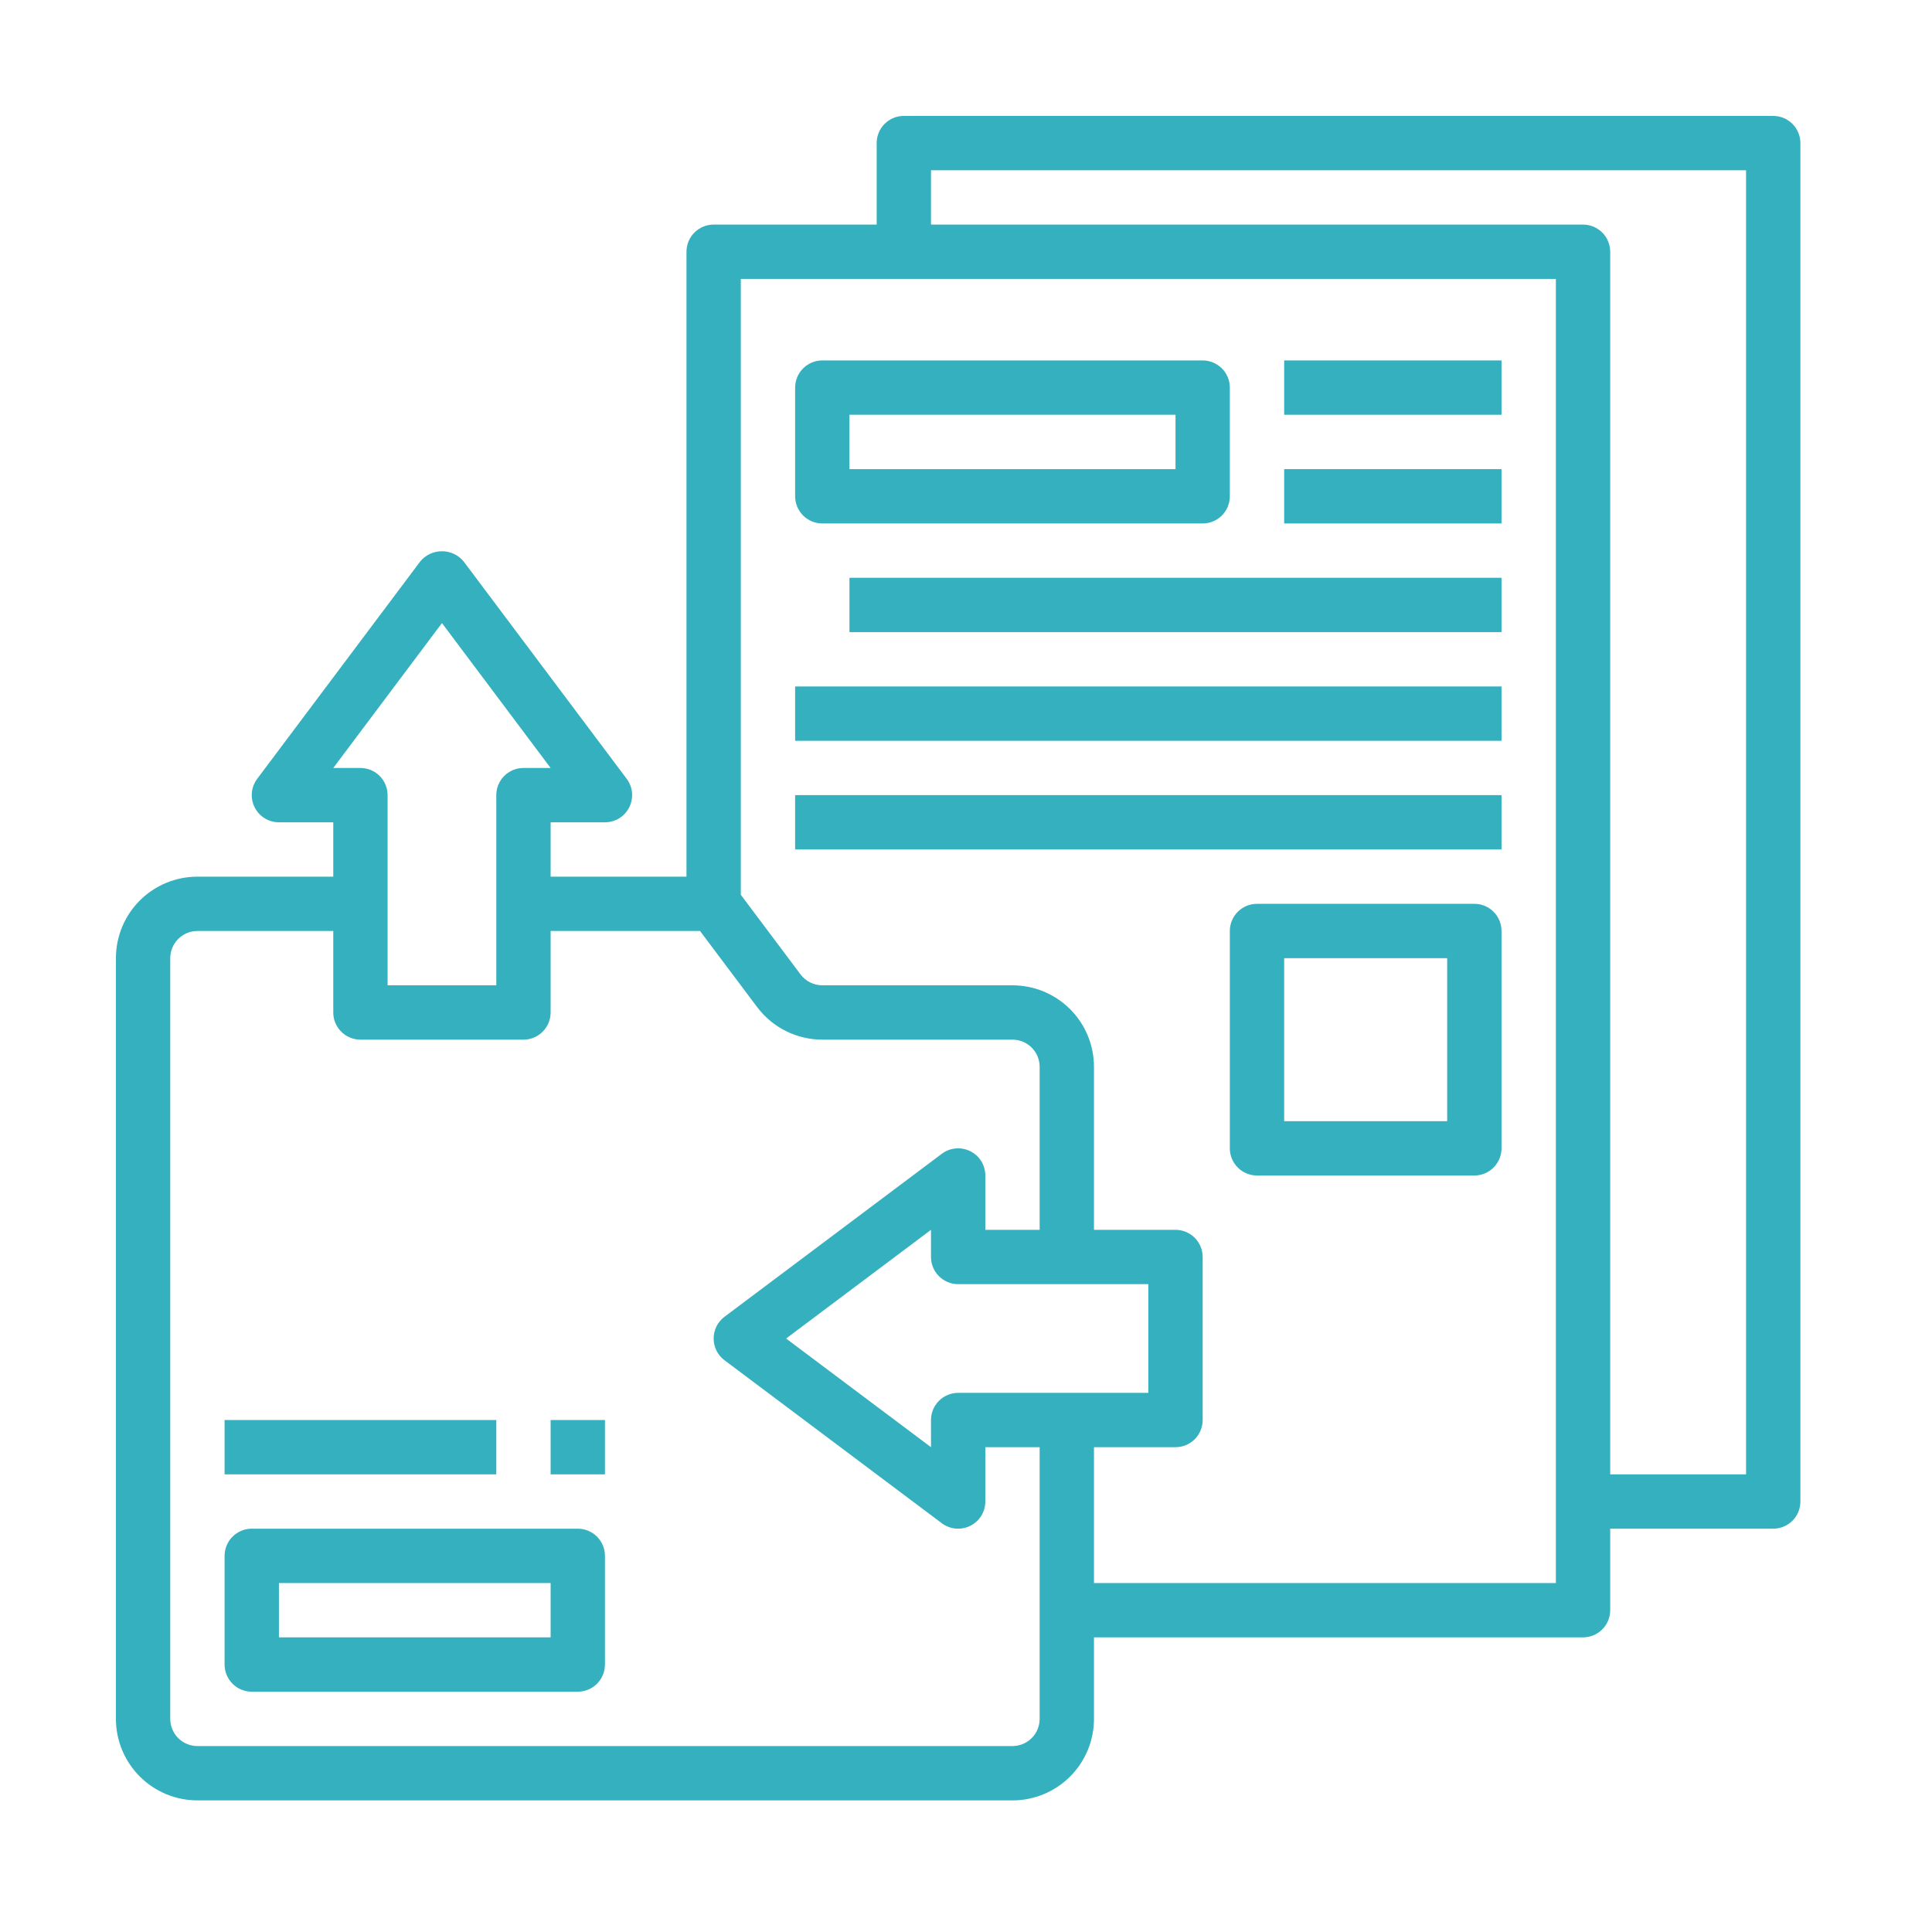
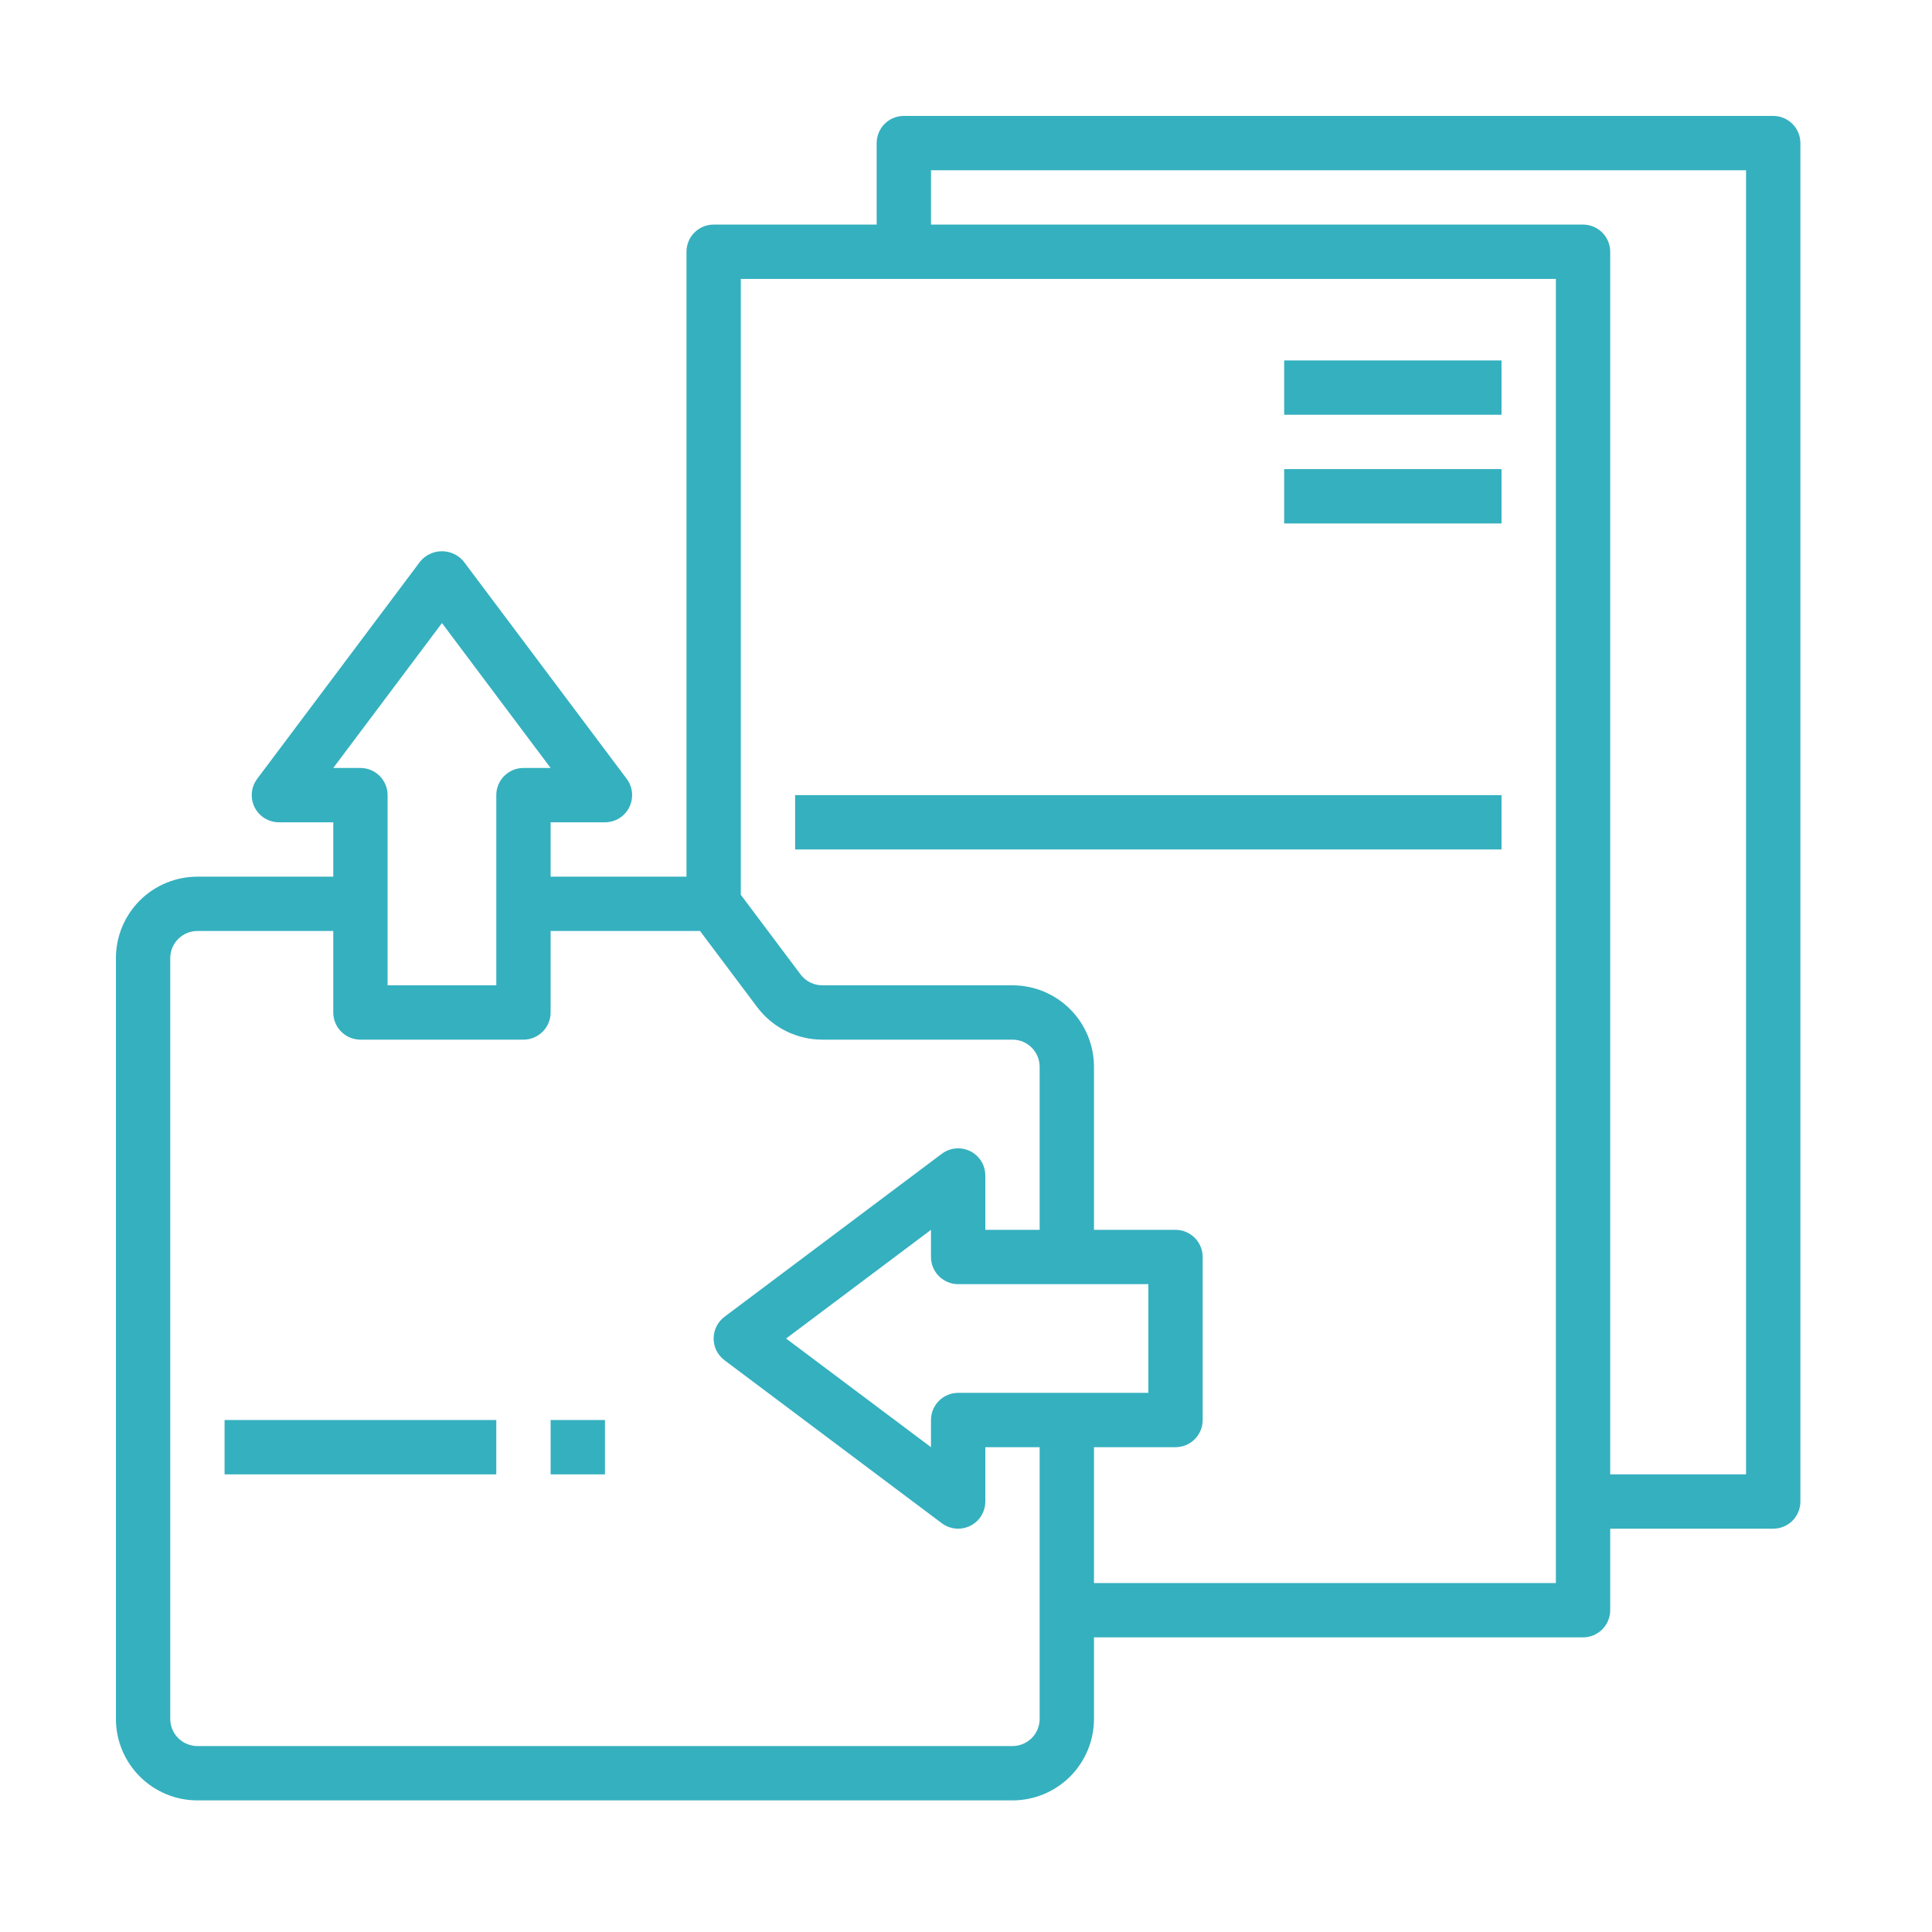
<svg xmlns="http://www.w3.org/2000/svg" width="50" height="50" viewBox="0 0 50 50" fill="none">
  <rect width="50" height="50" fill="white" />
-   <path d="M14.953 39.562H6.516C6.329 39.562 6.15 39.637 6.018 39.768C5.887 39.9 5.812 40.079 5.812 40.266V43.078C5.812 43.265 5.887 43.443 6.018 43.575C6.15 43.707 6.329 43.781 6.516 43.781H14.953C15.14 43.781 15.318 43.707 15.45 43.575C15.582 43.443 15.656 43.265 15.656 43.078V40.266C15.656 40.079 15.582 39.9 15.45 39.768C15.318 39.637 15.14 39.562 14.953 39.562ZM14.25 42.375H7.219V40.969H14.25V42.375Z" fill="#35B0BF" />
  <path d="M5.812 36.75H12.844V38.156H5.812V36.75Z" fill="#35B0BF" />
  <path d="M14.25 36.75H15.656V38.156H14.25V36.75Z" fill="#35B0BF" />
  <path d="M45.891 3H23.391C23.204 3 23.025 3.074 22.893 3.206C22.762 3.338 22.688 3.517 22.688 3.703V5.812H18.469C18.282 5.812 18.103 5.887 17.972 6.018C17.84 6.15 17.766 6.329 17.766 6.516V22.688H14.25V21.281H15.656C15.787 21.281 15.915 21.245 16.026 21.176C16.137 21.108 16.227 21.009 16.285 20.893C16.343 20.776 16.368 20.645 16.357 20.515C16.345 20.385 16.297 20.261 16.219 20.156L12 14.531C11.932 14.448 11.846 14.381 11.748 14.335C11.651 14.29 11.545 14.266 11.438 14.266C11.33 14.266 11.224 14.29 11.127 14.335C11.029 14.381 10.943 14.448 10.875 14.531L6.656 20.156C6.578 20.261 6.53 20.385 6.518 20.515C6.507 20.645 6.531 20.776 6.59 20.893C6.648 21.009 6.738 21.108 6.849 21.176C6.96 21.245 7.088 21.281 7.219 21.281H8.625V22.688H5.109C4.55 22.688 4.013 22.91 3.618 23.305C3.222 23.701 3 24.237 3 24.797V44.484C3 45.044 3.222 45.58 3.618 45.976C4.013 46.371 4.55 46.594 5.109 46.594H26.203C26.763 46.594 27.299 46.371 27.695 45.976C28.09 45.58 28.312 45.044 28.312 44.484V42.375H40.969C41.155 42.375 41.334 42.301 41.466 42.169C41.598 42.037 41.672 41.858 41.672 41.672V39.562H45.891C46.077 39.562 46.256 39.488 46.388 39.357C46.52 39.225 46.594 39.046 46.594 38.859V3.703C46.594 3.517 46.52 3.338 46.388 3.206C46.256 3.074 46.077 3 45.891 3ZM11.438 16.125L14.25 19.875H13.547C13.36 19.875 13.182 19.949 13.05 20.081C12.918 20.213 12.844 20.392 12.844 20.578V25.5H10.031V20.578C10.031 20.392 9.957 20.213 9.825 20.081C9.693 19.949 9.515 19.875 9.328 19.875H8.625L11.438 16.125ZM26.203 45.188H5.109C4.923 45.188 4.744 45.113 4.612 44.982C4.48 44.85 4.406 44.671 4.406 44.484V24.797C4.406 24.61 4.48 24.432 4.612 24.3C4.744 24.168 4.923 24.094 5.109 24.094H8.625V26.203C8.625 26.39 8.699 26.568 8.831 26.7C8.963 26.832 9.142 26.906 9.328 26.906H13.547C13.733 26.906 13.912 26.832 14.044 26.7C14.176 26.568 14.25 26.39 14.25 26.203V24.094H18.117L19.594 26.062C19.791 26.324 20.045 26.537 20.338 26.683C20.631 26.829 20.954 26.906 21.281 26.906H26.203C26.39 26.906 26.568 26.98 26.7 27.112C26.832 27.244 26.906 27.423 26.906 27.609V31.828H25.5V30.422C25.5 30.291 25.464 30.163 25.395 30.052C25.326 29.941 25.228 29.851 25.111 29.793C24.994 29.735 24.864 29.71 24.734 29.722C24.604 29.733 24.48 29.781 24.375 29.859L18.75 34.078C18.663 34.144 18.592 34.228 18.543 34.326C18.494 34.424 18.469 34.532 18.469 34.641C18.469 34.75 18.494 34.857 18.543 34.955C18.592 35.053 18.663 35.138 18.75 35.203L24.375 39.422C24.497 39.513 24.645 39.562 24.797 39.562C24.983 39.562 25.162 39.488 25.294 39.357C25.426 39.225 25.5 39.046 25.5 38.859V37.453H26.906V44.484C26.906 44.671 26.832 44.85 26.7 44.982C26.568 45.113 26.39 45.188 26.203 45.188ZM24.797 36.047C24.61 36.047 24.432 36.121 24.3 36.253C24.168 36.385 24.094 36.563 24.094 36.75V37.453L20.344 34.641L24.094 31.828V32.531C24.094 32.718 24.168 32.897 24.3 33.028C24.432 33.16 24.61 33.234 24.797 33.234H29.719V36.047H24.797ZM40.266 40.969H28.312V37.453H30.422C30.608 37.453 30.787 37.379 30.919 37.247C31.051 37.115 31.125 36.937 31.125 36.75V32.531C31.125 32.345 31.051 32.166 30.919 32.034C30.787 31.902 30.608 31.828 30.422 31.828H28.312V27.609C28.312 27.05 28.09 26.513 27.695 26.118C27.299 25.722 26.763 25.5 26.203 25.5H21.281C21.172 25.5 21.065 25.474 20.967 25.425C20.869 25.377 20.785 25.306 20.719 25.219L19.172 23.157V7.219H40.266V40.969ZM45.188 38.156H41.672V6.516C41.672 6.329 41.598 6.15 41.466 6.018C41.334 5.887 41.155 5.812 40.969 5.812H24.094V4.406H45.188V38.156Z" fill="#35B0BF" />
-   <path d="M21.281 13.547H31.125C31.311 13.547 31.49 13.473 31.622 13.341C31.754 13.209 31.828 13.03 31.828 12.844V10.031C31.828 9.845 31.754 9.666 31.622 9.534C31.49 9.402 31.311 9.328 31.125 9.328H21.281C21.095 9.328 20.916 9.402 20.784 9.534C20.652 9.666 20.578 9.845 20.578 10.031V12.844C20.578 13.03 20.652 13.209 20.784 13.341C20.916 13.473 21.095 13.547 21.281 13.547ZM21.984 10.734H30.422V12.141H21.984V10.734Z" fill="#35B0BF" />
  <path d="M33.234 9.328H38.859V10.734H33.234V9.328Z" fill="#35B0BF" />
  <path d="M33.234 12.141H38.859V13.547H33.234V12.141Z" fill="#35B0BF" />
-   <path d="M21.984 14.953H38.859V16.359H21.984V14.953Z" fill="#35B0BF" />
-   <path d="M20.578 17.766H38.859V19.172H20.578V17.766Z" fill="#35B0BF" />
  <path d="M20.578 20.578H38.859V21.984H20.578V20.578Z" fill="#35B0BF" />
-   <path d="M38.156 23.391H32.531C32.345 23.391 32.166 23.465 32.034 23.597C31.902 23.728 31.828 23.907 31.828 24.094V29.719C31.828 29.905 31.902 30.084 32.034 30.216C32.166 30.348 32.345 30.422 32.531 30.422H38.156C38.343 30.422 38.522 30.348 38.653 30.216C38.785 30.084 38.859 29.905 38.859 29.719V24.094C38.859 23.907 38.785 23.728 38.653 23.597C38.522 23.465 38.343 23.391 38.156 23.391ZM37.453 29.016H33.234V24.797H37.453V29.016Z" fill="#35B0BF" />
</svg>